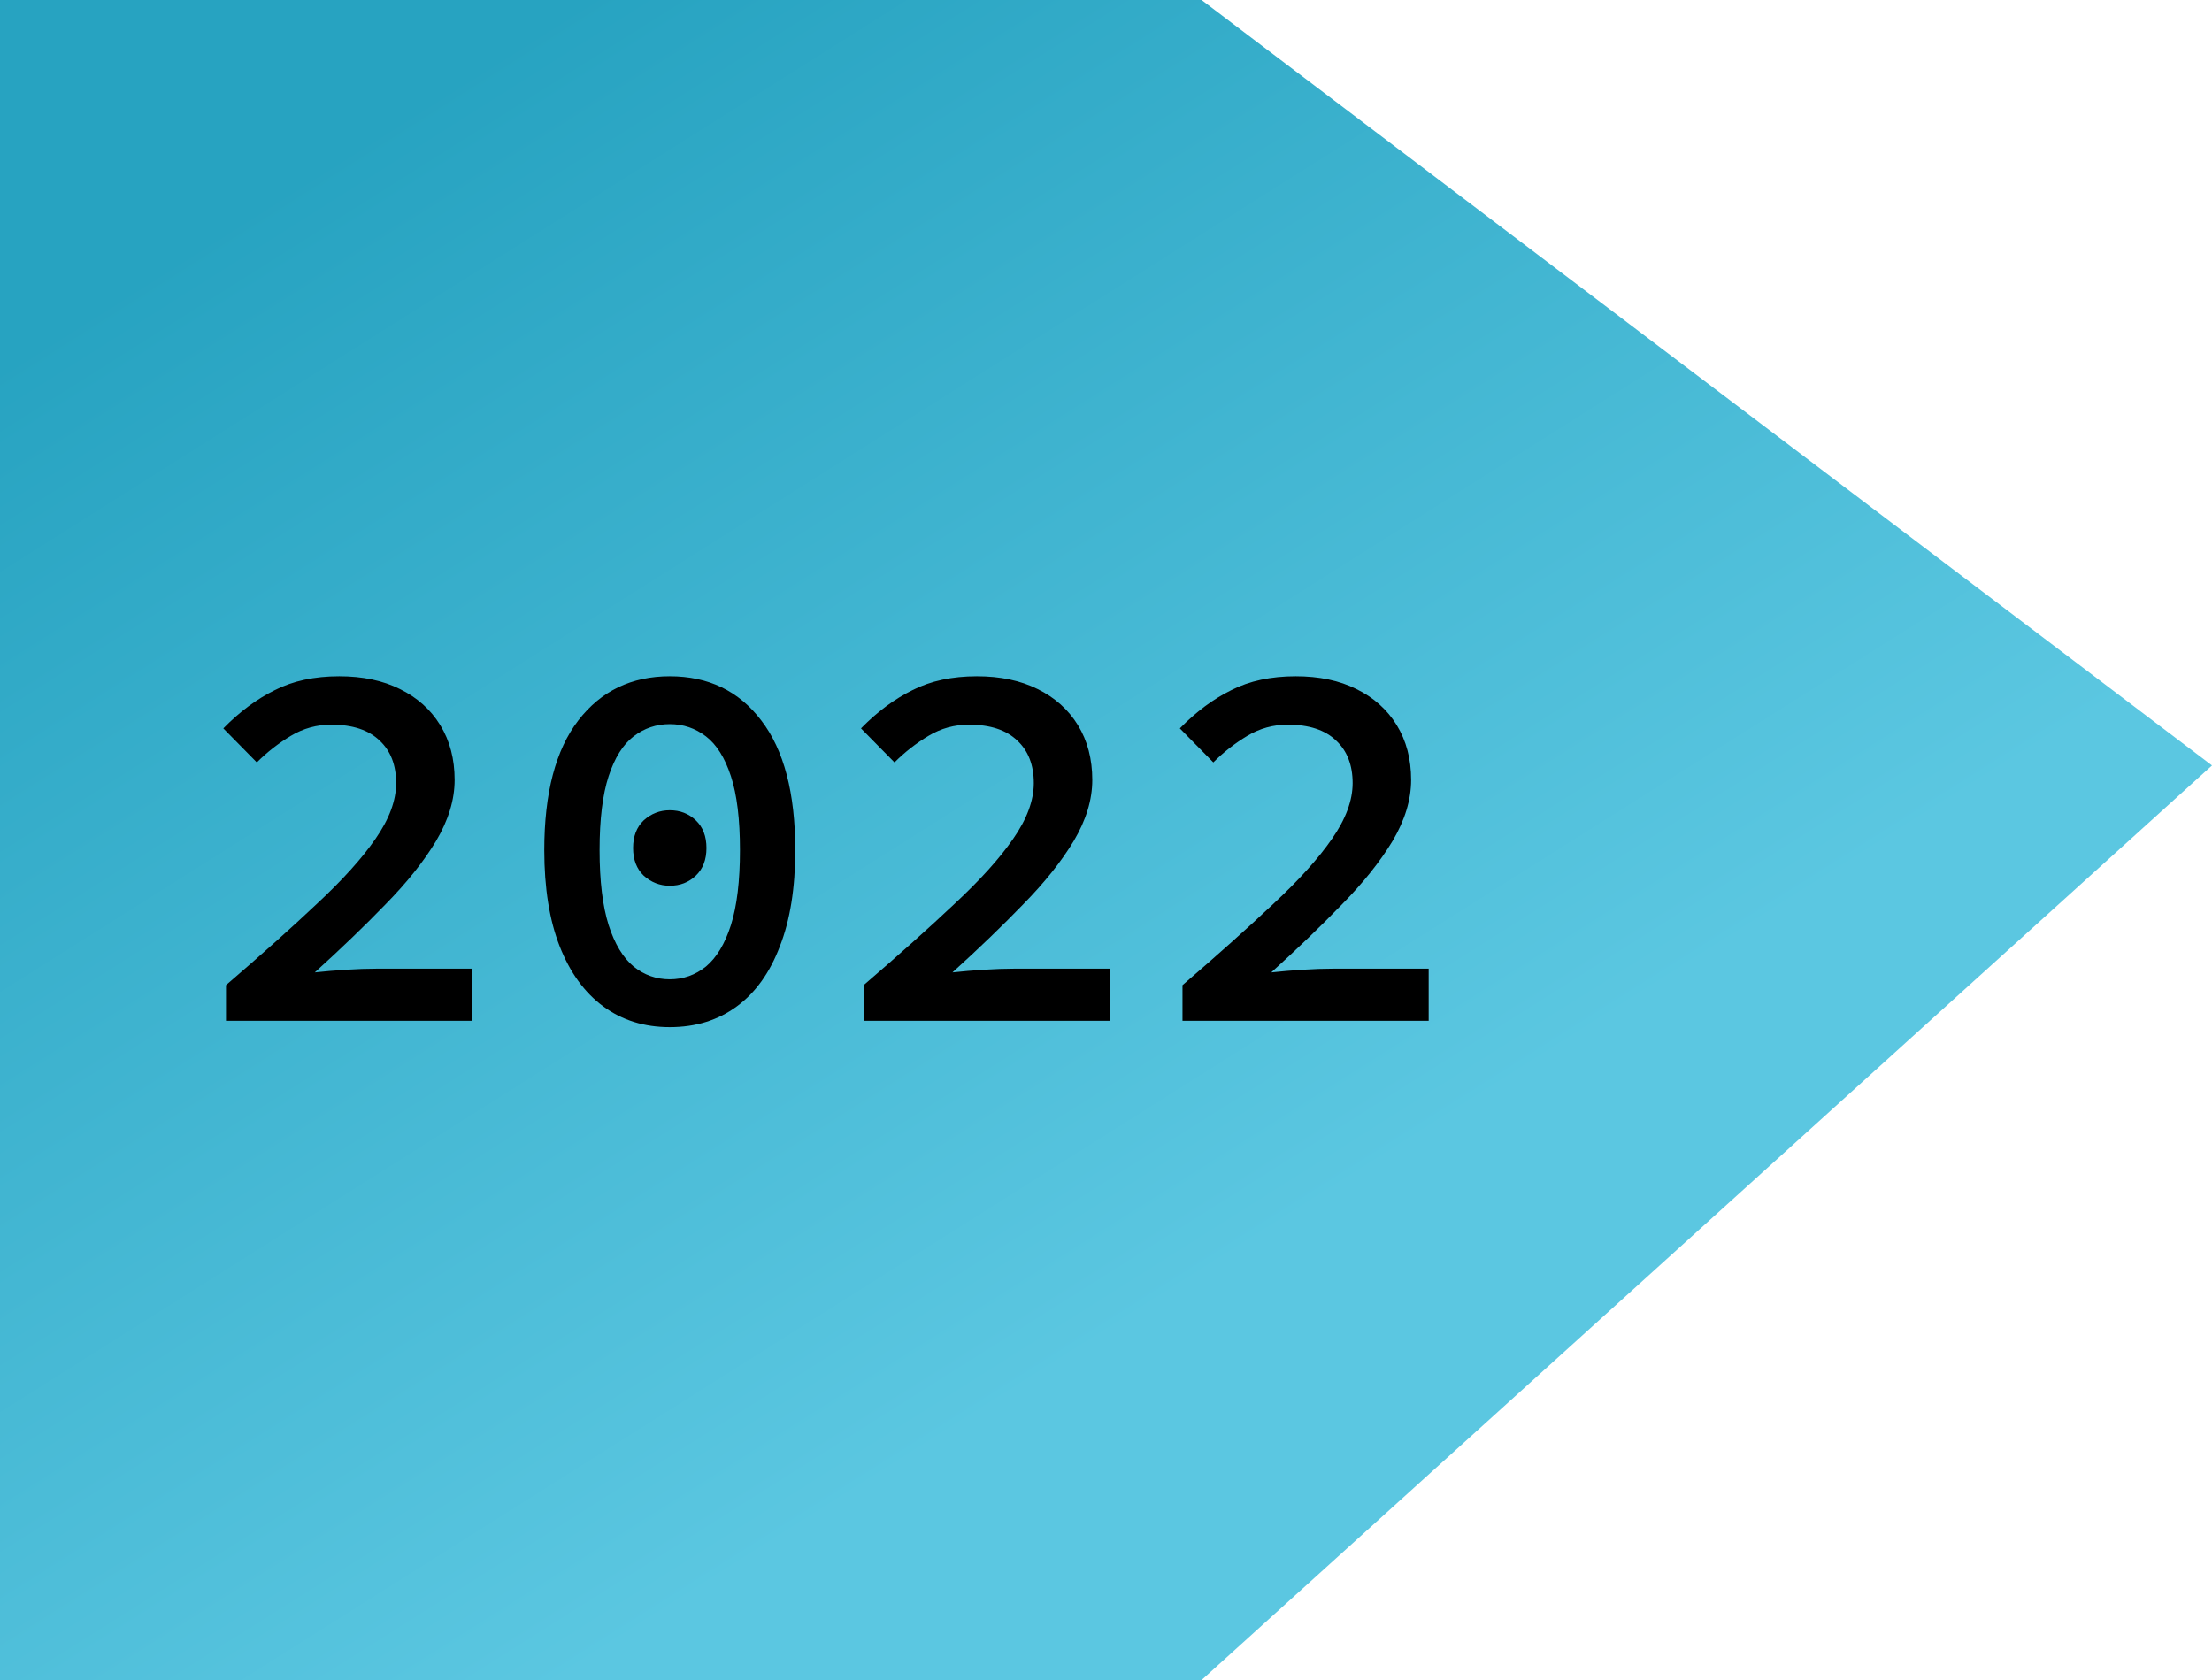
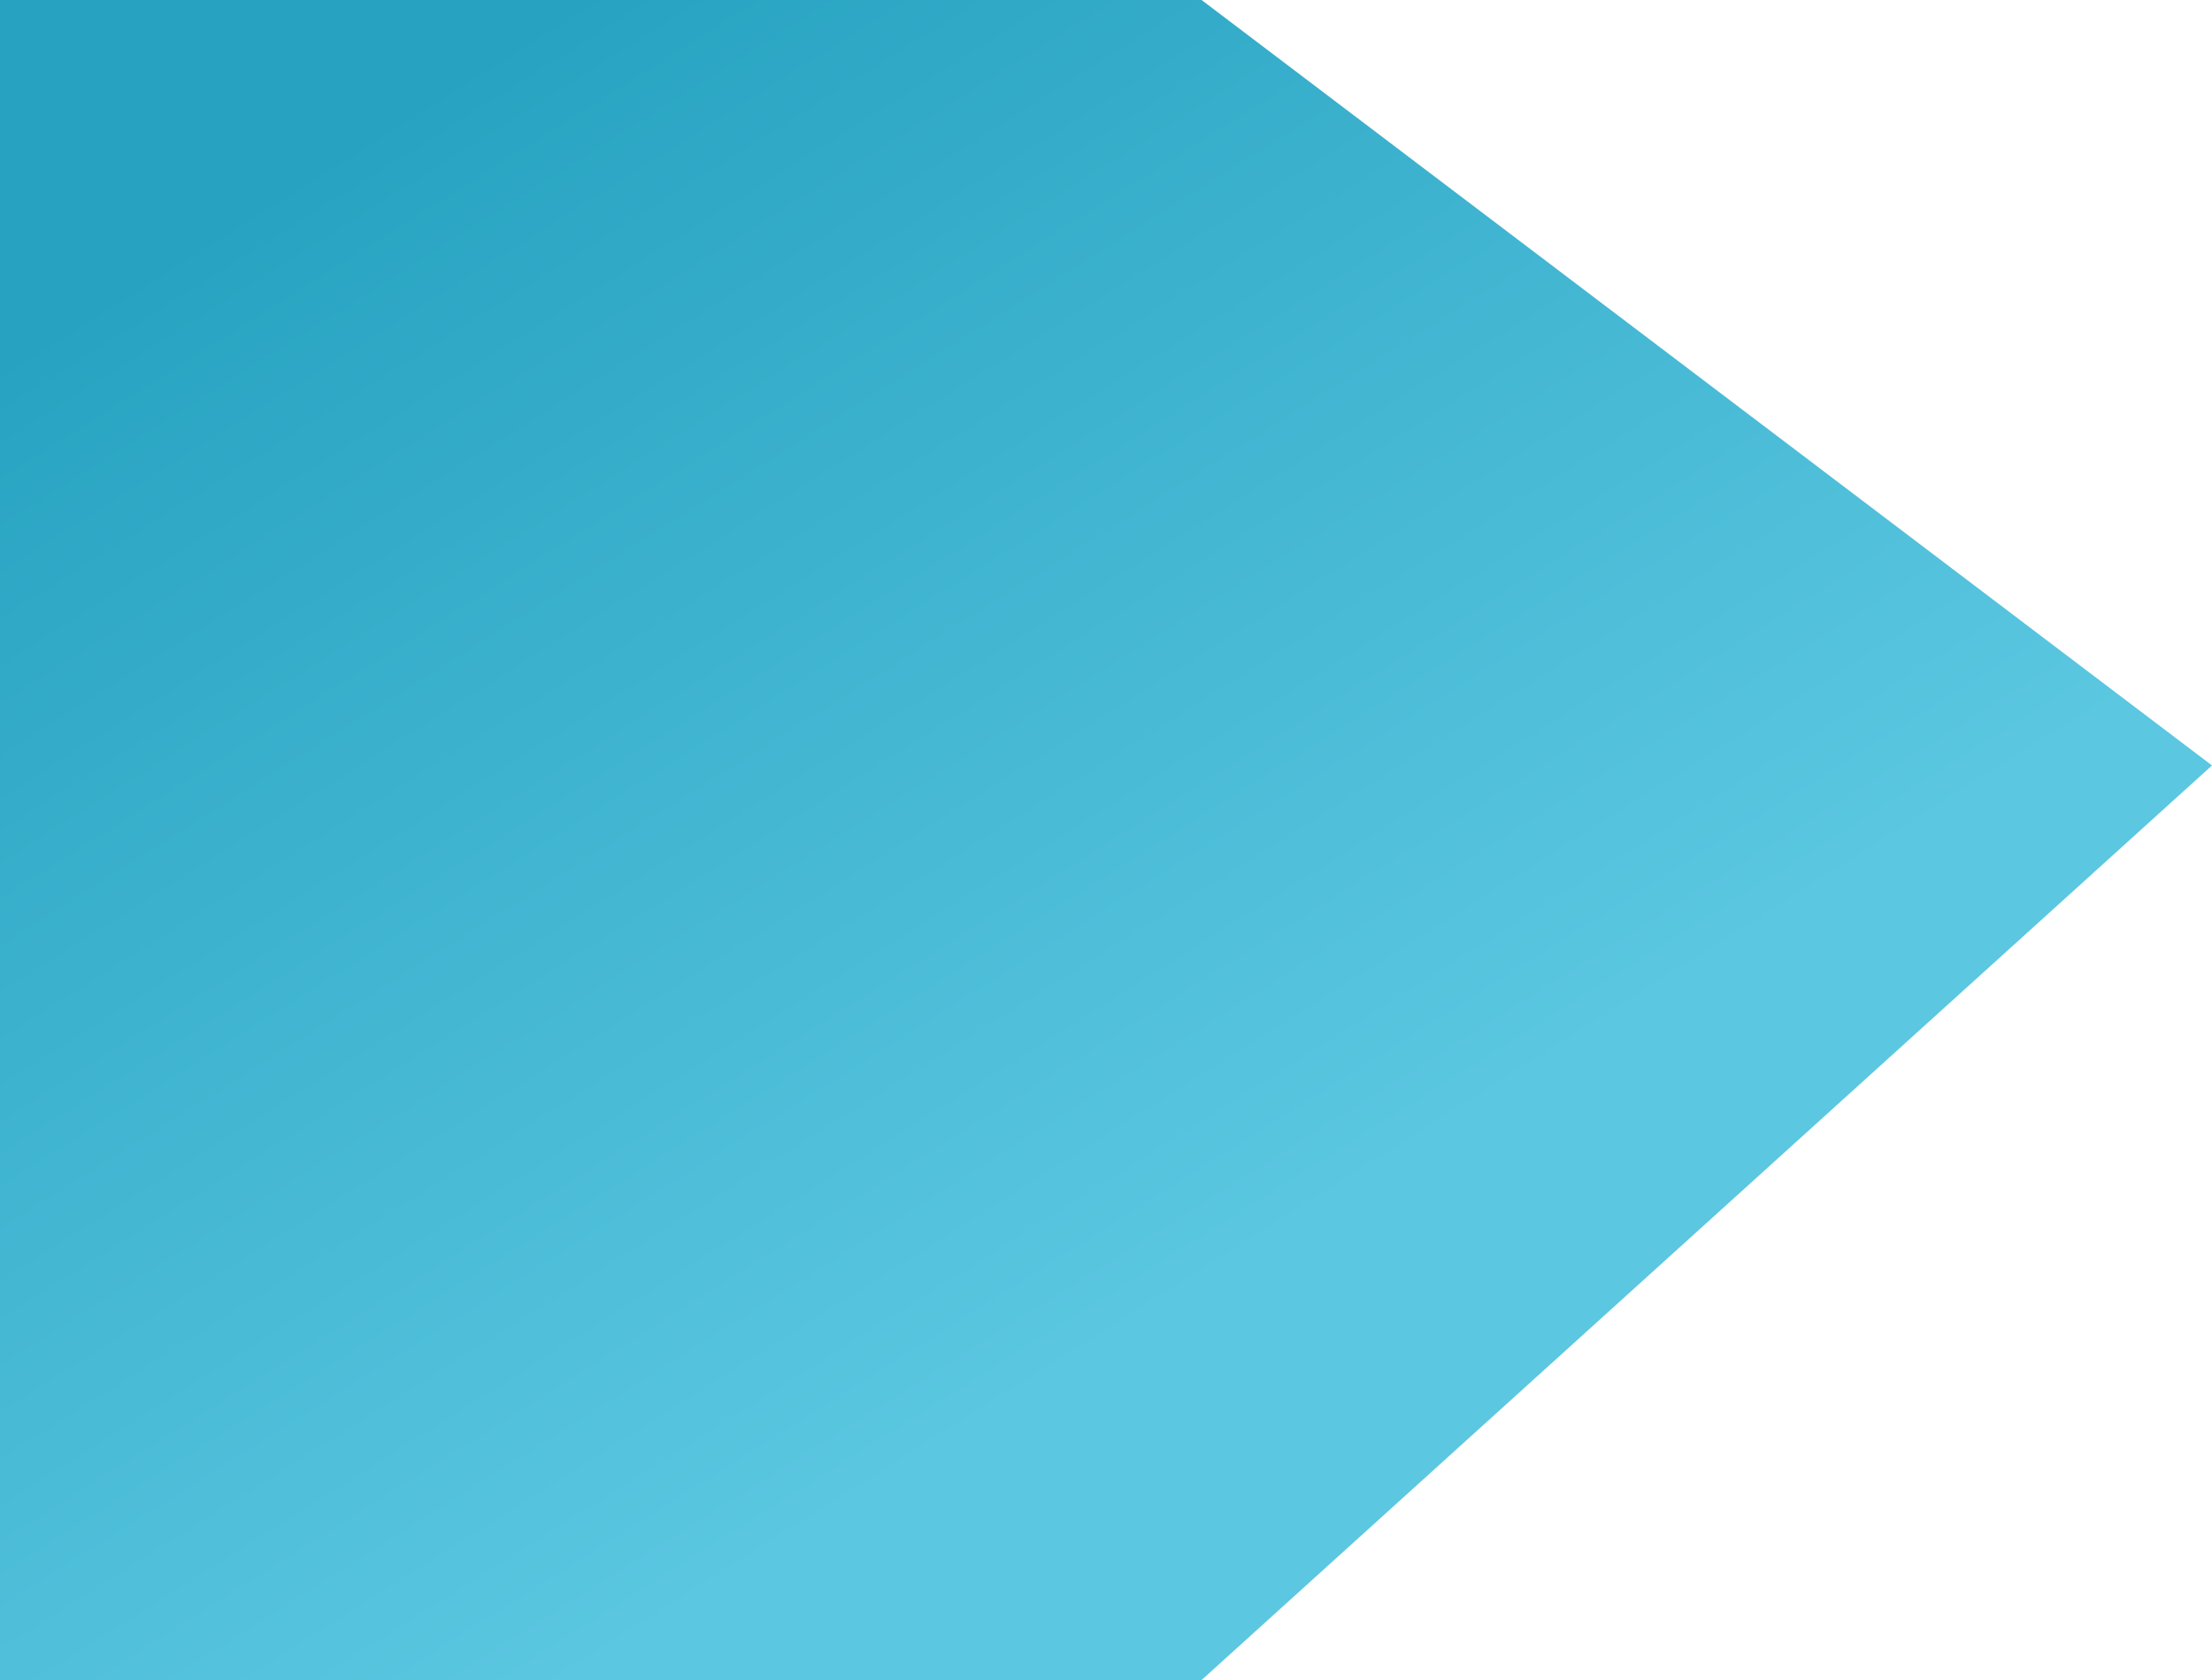
<svg xmlns="http://www.w3.org/2000/svg" viewBox="0 0 104 79" fill="none">
  <path d="M0 79V0H56.494L104 35.994L56.494 79H0Z" fill="url(#paint0_linear_818_243)" />
-   <path d="M10.625 48V46.325C12.292 44.892 13.717 43.617 14.9 42.5C16.1 41.383 17.017 40.367 17.65 39.45C18.3 38.517 18.625 37.642 18.625 36.825C18.625 35.975 18.367 35.308 17.85 34.825C17.333 34.325 16.575 34.075 15.575 34.075C14.892 34.075 14.258 34.25 13.675 34.6C13.092 34.95 12.558 35.367 12.075 35.85L10.5 34.25C11.267 33.467 12.075 32.867 12.925 32.45C13.775 32.017 14.783 31.8 15.95 31.8C17.05 31.8 18 32 18.8 32.4C19.617 32.8 20.25 33.367 20.7 34.1C21.15 34.833 21.375 35.692 21.375 36.675C21.375 37.608 21.083 38.567 20.5 39.55C19.917 40.517 19.125 41.508 18.125 42.525C17.142 43.542 16.033 44.608 14.8 45.725C15.267 45.675 15.758 45.633 16.275 45.6C16.792 45.567 17.267 45.55 17.7 45.55H22.2V48H10.625ZM31.49 48.3C30.29 48.3 29.249 47.975 28.365 47.325C27.482 46.675 26.799 45.733 26.315 44.5C25.832 43.267 25.59 41.758 25.59 39.975C25.59 37.292 26.124 35.258 27.19 33.875C28.257 32.492 29.69 31.8 31.49 31.8C33.307 31.8 34.74 32.492 35.79 33.875C36.857 35.258 37.39 37.292 37.39 39.975C37.39 41.758 37.149 43.267 36.665 44.5C36.199 45.733 35.524 46.675 34.64 47.325C33.757 47.975 32.707 48.3 31.49 48.3ZM31.49 46.05C32.124 46.05 32.69 45.85 33.19 45.45C33.69 45.033 34.082 44.383 34.365 43.5C34.649 42.6 34.79 41.425 34.79 39.975C34.79 38.525 34.649 37.367 34.365 36.5C34.082 35.633 33.69 35.008 33.19 34.625C32.69 34.242 32.124 34.05 31.49 34.05C30.857 34.05 30.29 34.242 29.79 34.625C29.29 35.008 28.899 35.633 28.615 36.5C28.332 37.367 28.19 38.525 28.19 39.975C28.19 41.425 28.332 42.6 28.615 43.5C28.899 44.383 29.29 45.033 29.79 45.45C30.29 45.85 30.857 46.05 31.49 46.05ZM31.49 41.65C31.024 41.65 30.615 41.492 30.265 41.175C29.932 40.858 29.765 40.425 29.765 39.875C29.765 39.325 29.932 38.892 30.265 38.575C30.615 38.258 31.024 38.1 31.49 38.1C31.974 38.1 32.382 38.258 32.715 38.575C33.049 38.892 33.215 39.325 33.215 39.875C33.215 40.425 33.049 40.858 32.715 41.175C32.382 41.492 31.974 41.65 31.49 41.65ZM40.605 48V46.325C42.272 44.892 43.697 43.617 44.88 42.5C46.081 41.383 46.997 40.367 47.63 39.45C48.281 38.517 48.605 37.642 48.605 36.825C48.605 35.975 48.347 35.308 47.831 34.825C47.314 34.325 46.556 34.075 45.556 34.075C44.872 34.075 44.239 34.25 43.656 34.6C43.072 34.95 42.539 35.367 42.056 35.85L40.48 34.25C41.247 33.467 42.056 32.867 42.906 32.45C43.755 32.017 44.764 31.8 45.931 31.8C47.031 31.8 47.98 32 48.781 32.4C49.597 32.8 50.23 33.367 50.681 34.1C51.13 34.833 51.355 35.692 51.355 36.675C51.355 37.608 51.064 38.567 50.48 39.55C49.897 40.517 49.105 41.508 48.105 42.525C47.122 43.542 46.014 44.608 44.781 45.725C45.247 45.675 45.739 45.633 46.255 45.6C46.772 45.567 47.247 45.55 47.681 45.55H52.181V48H40.605ZM55.596 48V46.325C57.262 44.892 58.687 43.617 59.871 42.5C61.071 41.383 61.987 40.367 62.621 39.45C63.271 38.517 63.596 37.642 63.596 36.825C63.596 35.975 63.337 35.308 62.821 34.825C62.304 34.325 61.546 34.075 60.546 34.075C59.862 34.075 59.229 34.25 58.646 34.6C58.062 34.95 57.529 35.367 57.046 35.85L55.471 34.25C56.237 33.467 57.046 32.867 57.896 32.45C58.746 32.017 59.754 31.8 60.921 31.8C62.021 31.8 62.971 32 63.771 32.4C64.587 32.8 65.221 33.367 65.671 34.1C66.121 34.833 66.346 35.692 66.346 36.675C66.346 37.608 66.054 38.567 65.471 39.55C64.887 40.517 64.096 41.508 63.096 42.525C62.112 43.542 61.004 44.608 59.771 45.725C60.237 45.675 60.729 45.633 61.246 45.6C61.762 45.567 62.237 45.55 62.671 45.55H67.171V48H55.596Z" fill="black" />
  <defs>
    <linearGradient id="paint0_linear_818_243" x1="27" y1="8.25082e-06" x2="62.65" y2="56.51" gradientUnits="userSpaceOnUse">
      <stop stop-color="#27A3C1" />
      <stop offset="1" stop-color="#5BC7E1" />
    </linearGradient>
  </defs>
</svg>